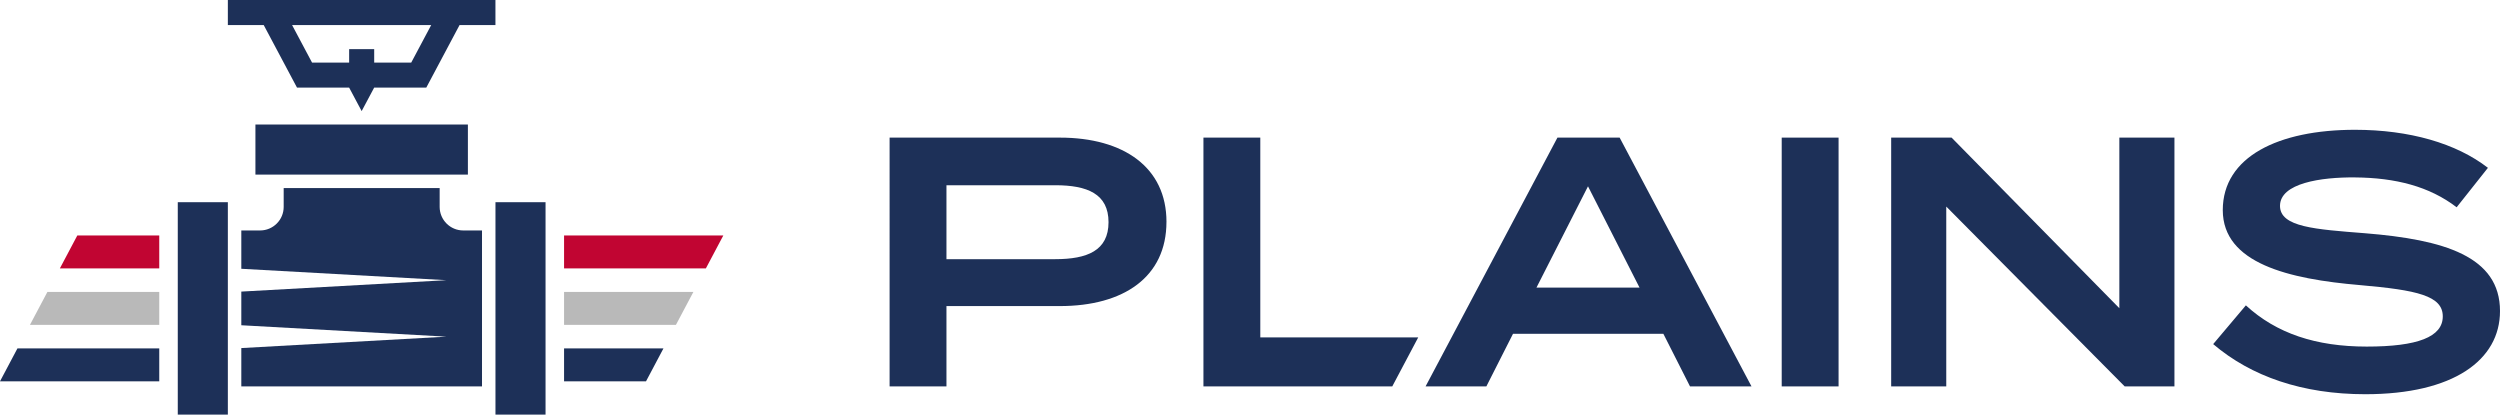
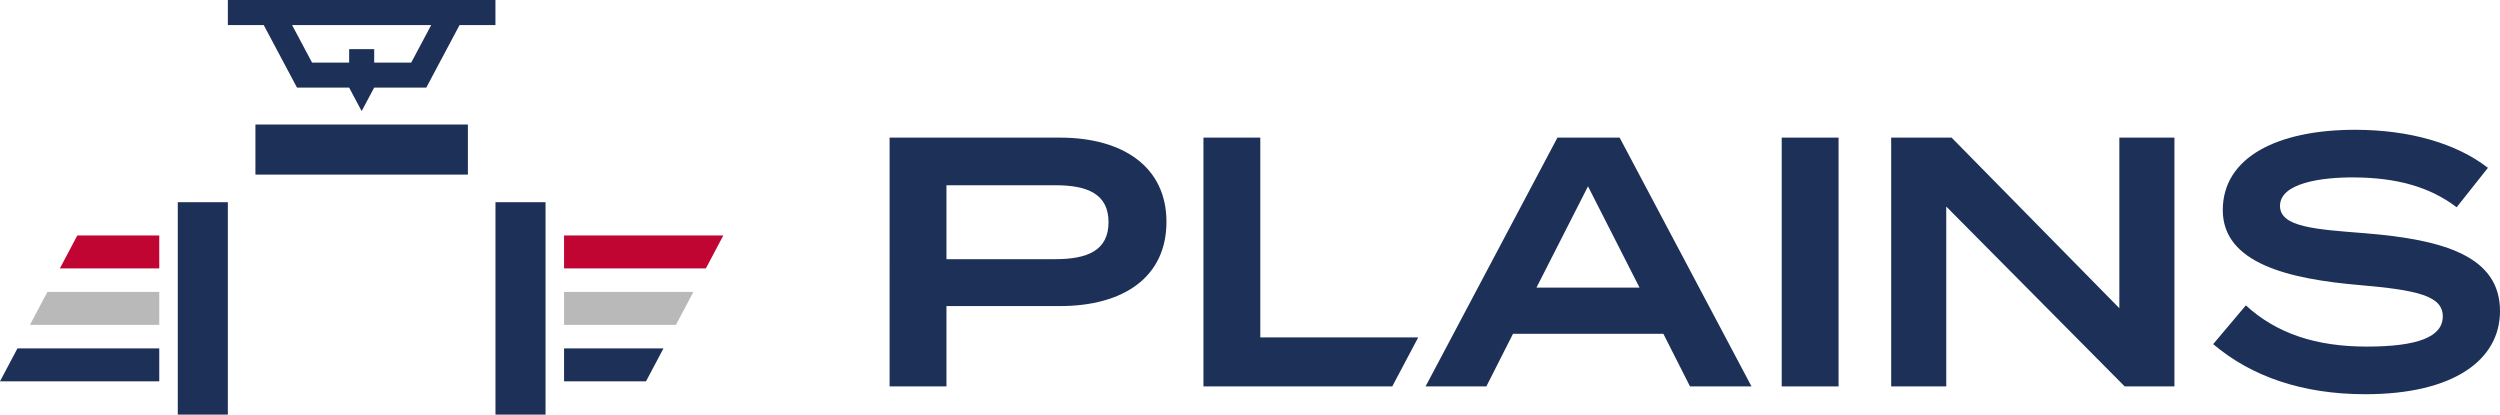
<svg xmlns="http://www.w3.org/2000/svg" id="Logos" version="1.1" viewBox="0 0 1920 318.43">
  <defs>
    <style>
      .cls-1 {
        fill: #b9b9b9;
      }

      .cls-1, .cls-2, .cls-3 {
        stroke-width: 0px;
      }

      .cls-2 {
        fill: #c10532;
      }

      .cls-3 {
        fill: #1d3058;
      }
    </style>
  </defs>
  <g>
    <path class="cls-3" d="M895.84,170.38c0,42.31-32.76,64.69-81.89,64.69h-87.07v61.69h-43.67V105.69h130.75c49.13,0,81.89,22.93,81.89,64.69ZM851.35,170.65c0-21.84-16.38-28.39-40.94-28.39h-83.53v56.78h83.53c24.57,0,40.94-6.55,40.94-28.39Z" />
    <path class="cls-3" d="M967.91,259.09V105.69h-43.67v191.08h145.01l19.96-37.67h-121.29Z" />
    <path class="cls-3" d="M1277.45,256.36h-115.46l-20.47,40.4h-46.68l101.27-191.07h47.77l101.27,191.07h-47.22l-20.47-40.4ZM1259.16,220.88l-39.58-77.79-39.58,77.79h79.16Z" />
    <path class="cls-3" d="M1368.35,296.76V105.69h43.67v191.07h-43.67Z" />
    <path class="cls-3" d="M1669.97,105.69v191.07h-38.21l-137.03-138.12v138.12h-42.31V105.69h46.4l128.84,131.02V105.69h42.31Z" />
    <path class="cls-3" d="M1920,238.89c0,37.67-35.76,63.87-103.45,63.87-48.31,0-87.62-13.65-116.83-38.49l25.11-29.75c23.47,21.56,53.77,31.66,92.81,31.66s58.41-7.37,58.41-23.2-19.65-20.2-63.6-24.02c-54.59-4.64-105.36-16.65-105.36-57.59s42.58-61.69,101.54-61.69c41.76,0,77.79,10.37,102.09,29.21l-24.02,30.3c-21.02-16.1-46.95-22.66-78.07-22.93-25.93-.27-57.59,4.37-57.59,21.84,0,16.38,27.3,18.02,65.24,21.02,60.87,4.91,103.72,17.74,103.72,59.78Z" />
  </g>
  <g>
    <g>
-       <path class="cls-3" d="M370.18,176.96v119.78h-184.85v-29.43l157.5-8.76-157.5-8.76v-25.85l157.5-8.76-157.5-8.76v-29.43h14.44c9.98,0,18.1-8.12,18.1-18.1v-14.44h119.79v14.44c0,9.98,8.12,18.1,18.1,18.1h14.43Z" />
      <rect class="cls-3" x="196.17" y="95.63" width="163.17" height="38.46" />
      <polygon class="cls-2" points="122.31 180.84 122.31 206.11 45.99 206.11 59.38 180.84 122.31 180.84" />
      <polygon class="cls-1" points="122.31 224.21 122.31 249.49 23 249.49 36.4 224.21 122.31 224.21" />
      <polygon class="cls-3" points="122.31 267.59 122.31 292.86 0 292.86 13.39 267.59 122.31 267.59" />
      <polygon class="cls-3" points="509.53 267.59 496.14 292.86 433.2 292.86 433.2 267.59 509.53 267.59" />
      <polygon class="cls-1" points="532.52 224.21 519.12 249.49 433.2 249.49 433.2 224.21 532.52 224.21" />
      <polygon class="cls-2" points="555.51 180.84 542.12 206.11 433.2 206.11 433.2 180.84 555.51 180.84" />
      <rect class="cls-3" x="136.53" y="155.27" width="38.46" height="163.16" />
      <rect class="cls-3" x="380.52" y="155.27" width="38.46" height="163.16" />
    </g>
    <g>
      <rect class="cls-3" x="222.98" y="46.8" width="0" height="21.78" />
      <path class="cls-3" d="M174.99,0v19.23h27.54l25.57,48.06h40.04s9.61,18.03,9.61,18.03l9.61-18.02h0s40.02,0,40.02,0l25.56-48.06h27.56V0h-205.52ZM315.83,48.07h-28.45v-10.34h-19.24v10.34h-28.49l-15.34-28.84h106.86l-15.35,28.84Z" />
    </g>
  </g>
</svg>